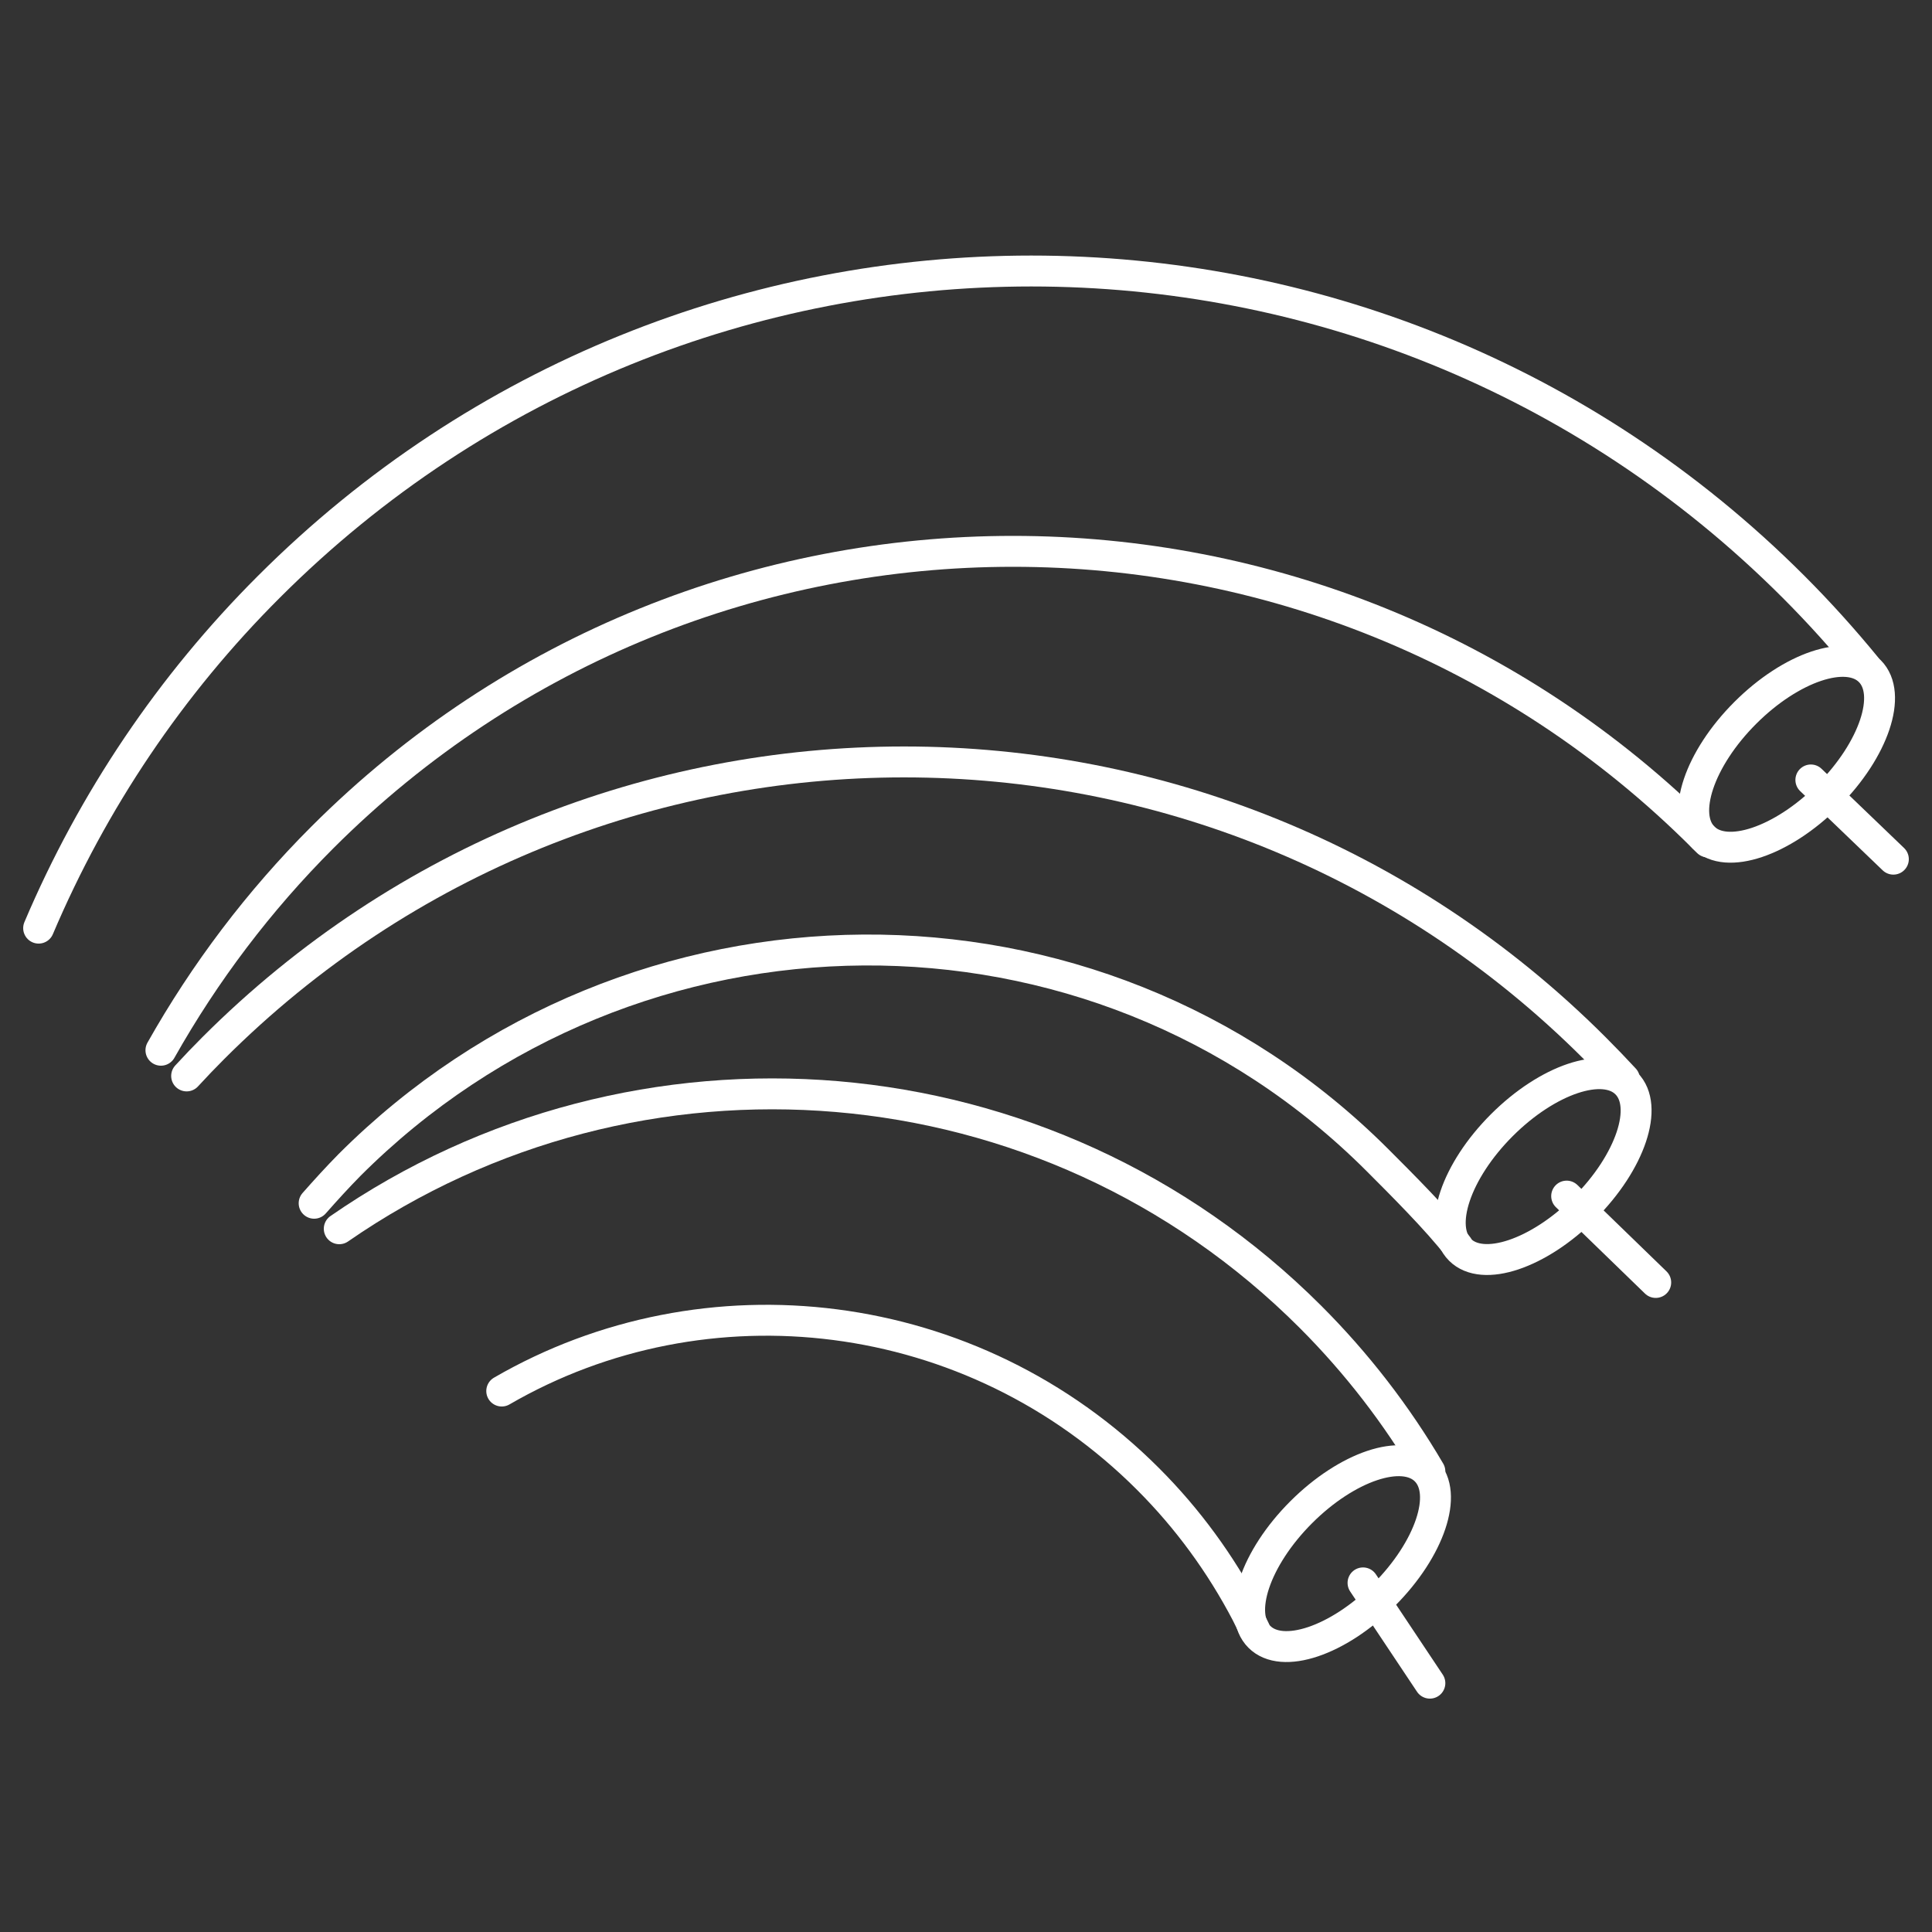
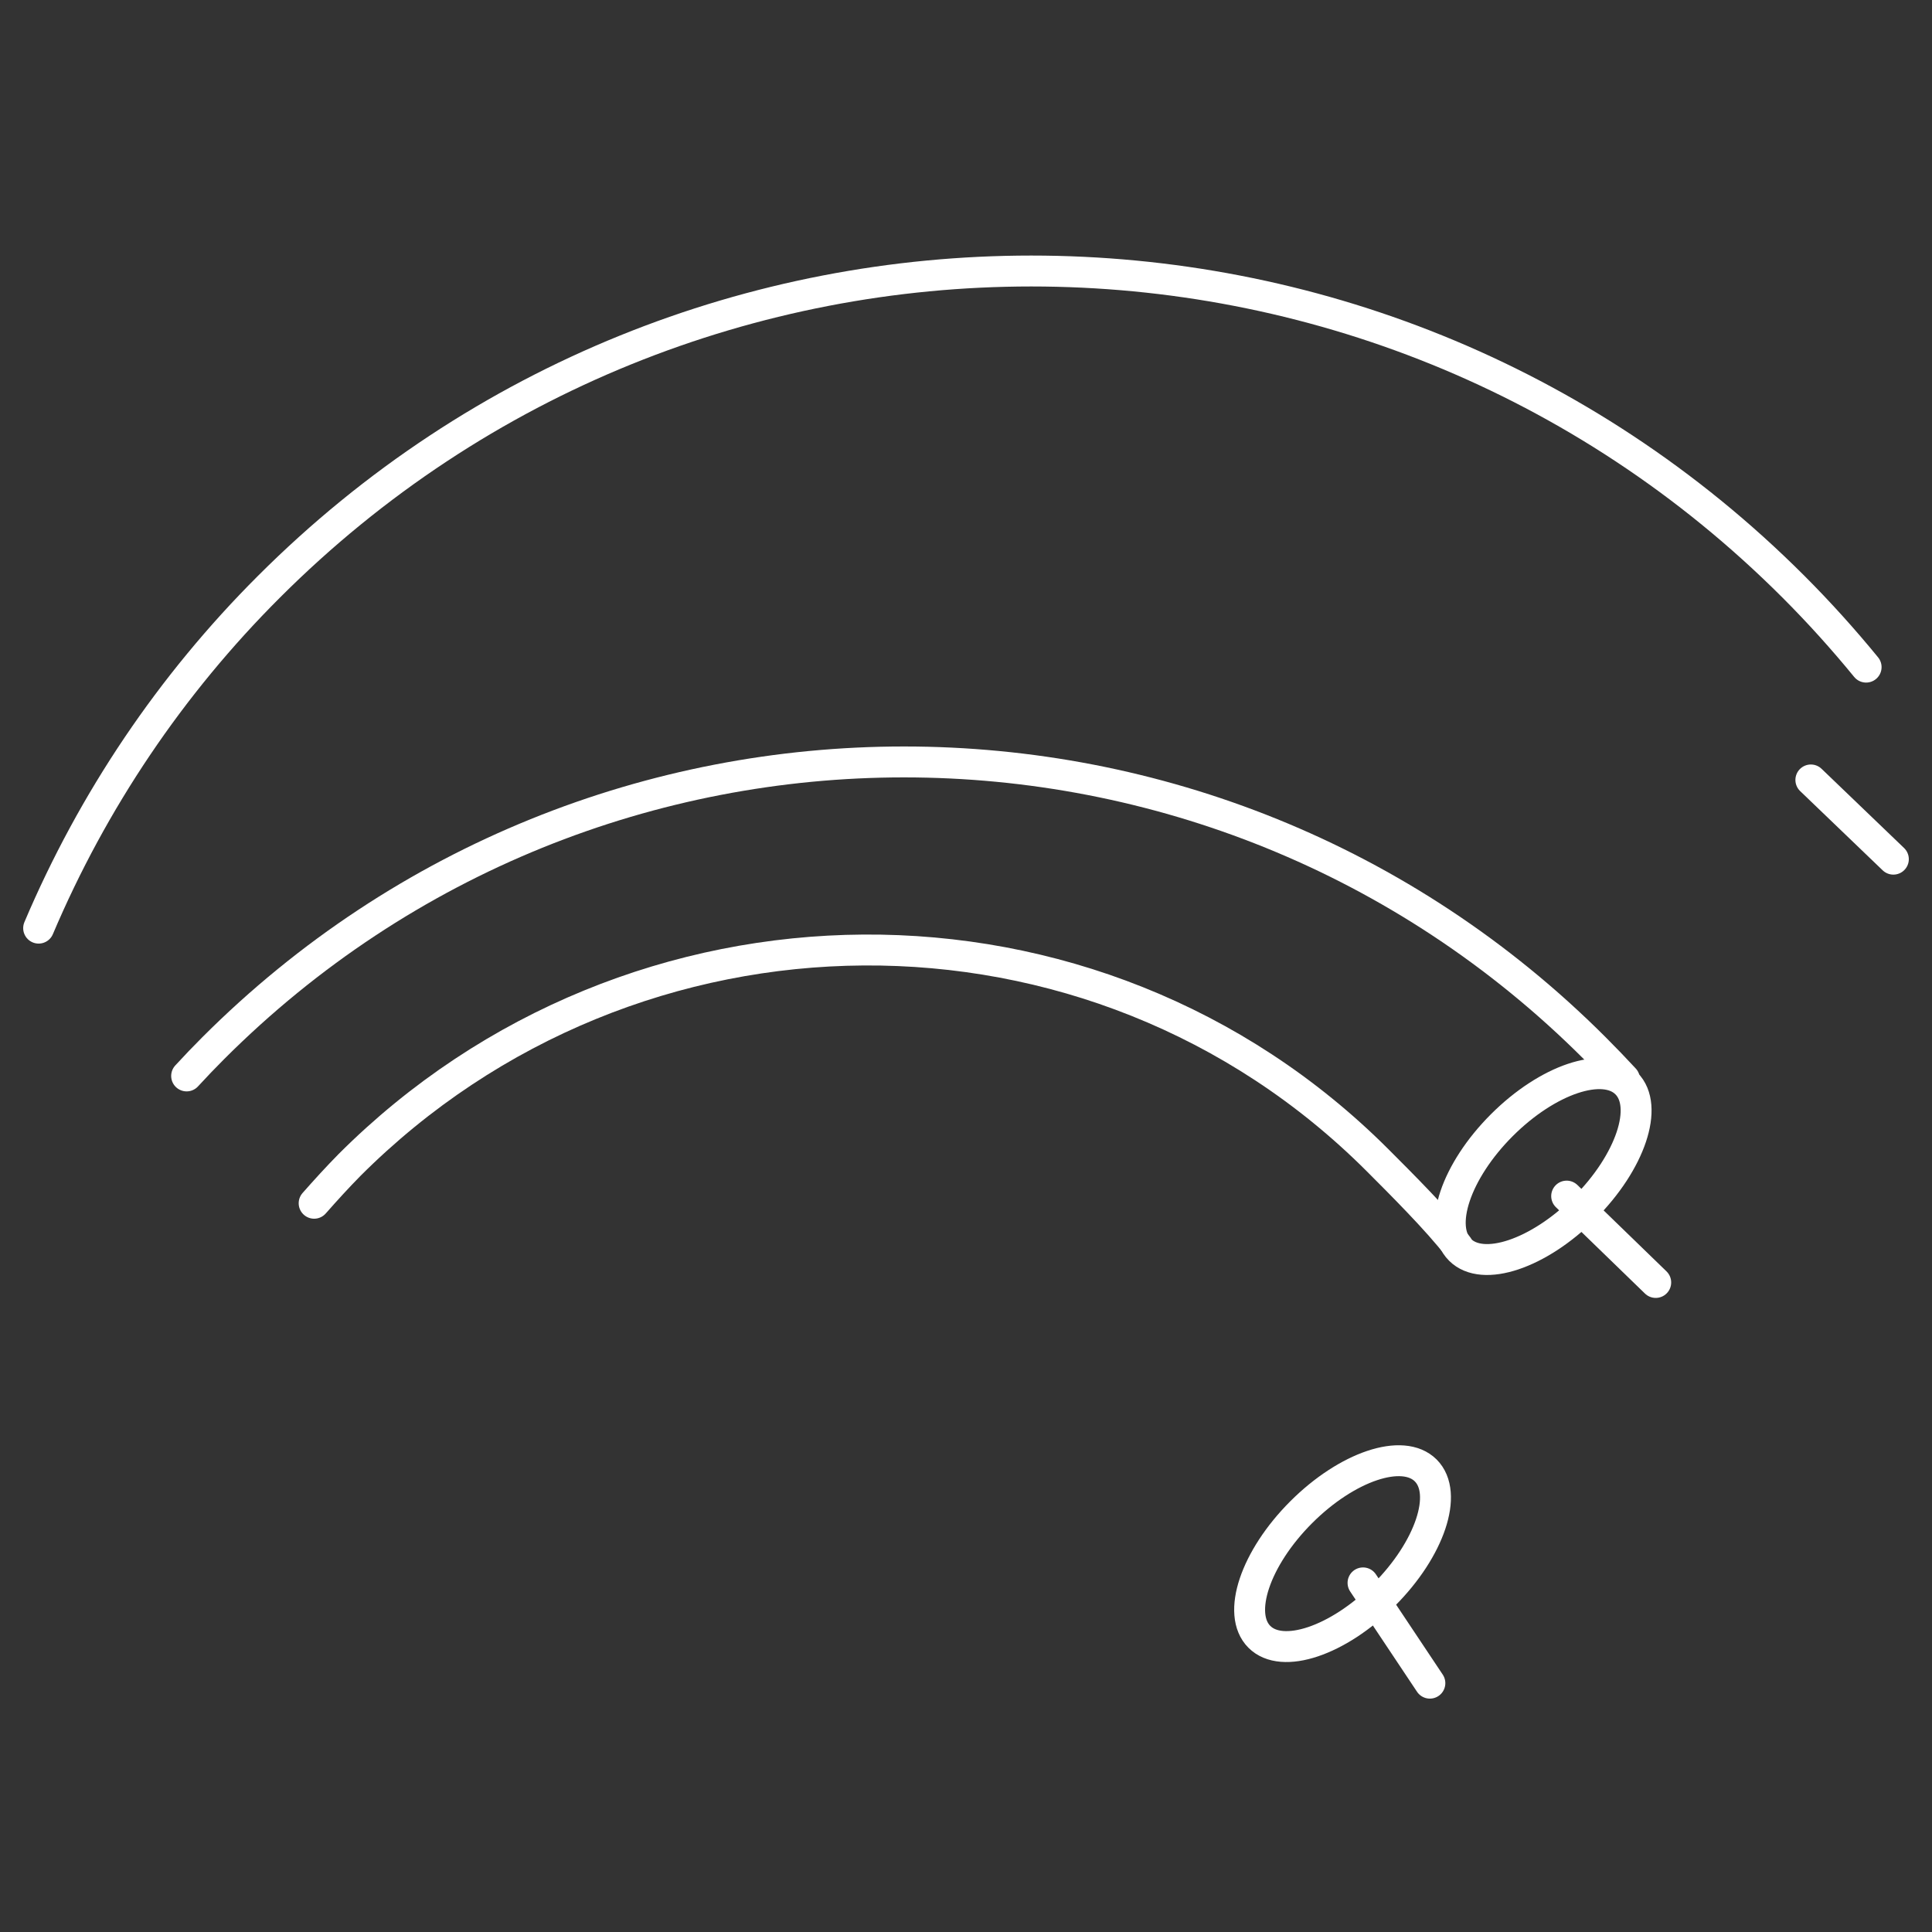
<svg xmlns="http://www.w3.org/2000/svg" version="1.1" id="图层_1" x="0px" y="0px" viewBox="0 0 1000 1000" style="enable-background:new 0 0 1000 1000;" xml:space="preserve">
  <rect x="0" y="0" width="1000" height="1000" fill="#333333" stroke="none" />
  <style type="text/css">
	.st0{fill:none;stroke:#ffffff;stroke-width:16;stroke-linecap:round;stroke-miterlimit:10;}
	.st1{fill:none;stroke:#ffffff;stroke-width:16;stroke-linecap:round;stroke-miterlimit:10;}
</style>
  <title>8</title>
  <g>
-     <path class="st0" d="M259.7,720c105.3-61.1,243.4-45.7,334.6,45.6c20.4,20.4,37.5,43.8,50.9,69.4c1.4,2.8,2.8,5.7,4.2,8.5" />
    <path class="st0" d="M162.6,622.8c5.9-6.7,11.9-13.3,18.3-19.8c146.7-146.7,385.4-149.2,532.1-2.5c12.2,12.2,31.4,31.4,41.6,44.7" />
    <path class="st0" d="M96.6,556.9c4.5-4.9,9.1-9.7,13.8-14.4c197.5-197.5,517.5-197.5,715,0c5.3,5.3,10.4,10.6,15.4,16" />
-     <path class="st0" d="M83.3,543.6c22.7-40.3,50.8-77.4,83.5-110.1c197.5-197.5,517.5-197.5,714.9,0c0.8,0.8,1.5,1.5,2.3,2.3" />
    <path class="st0" d="M20,480.4c28-66,68.4-126,119.2-176.7c217.9-217.9,571.3-217.9,789.1,0c13.3,13.3,25.9,27.3,37.6,41.6" />
-     <path class="st0" d="M175.6,636c153.6-106.4,365.9-91.2,502.7,45.6c23.9,23.9,44.7,50.8,61.8,80" />
-     <ellipse transform="matrix(0.707 -0.707 0.707 0.707 -5.159 768.317)" class="st1" cx="924.9" cy="390.4" rx="60.9" ry="30.3" />
    <ellipse transform="matrix(0.707 -0.707 0.707 0.707 -192.96 741.768)" class="st1" cx="798.9" cy="603.8" rx="60.9" ry="30.3" />
    <ellipse transform="matrix(0.707 -0.707 0.707 0.707 -365.101 727.032)" class="st1" cx="695.1" cy="804.2" rx="60.9" ry="30.3" />
    <line class="st0" x1="980" y1="444.7" x2="937.3" y2="403.7" />
    <line class="st0" x1="857" y1="663.8" x2="810.9" y2="619.1" />
    <line class="st0" x1="740.1" y1="871.2" x2="705.5" y2="819.3" />
  </g>
</svg>